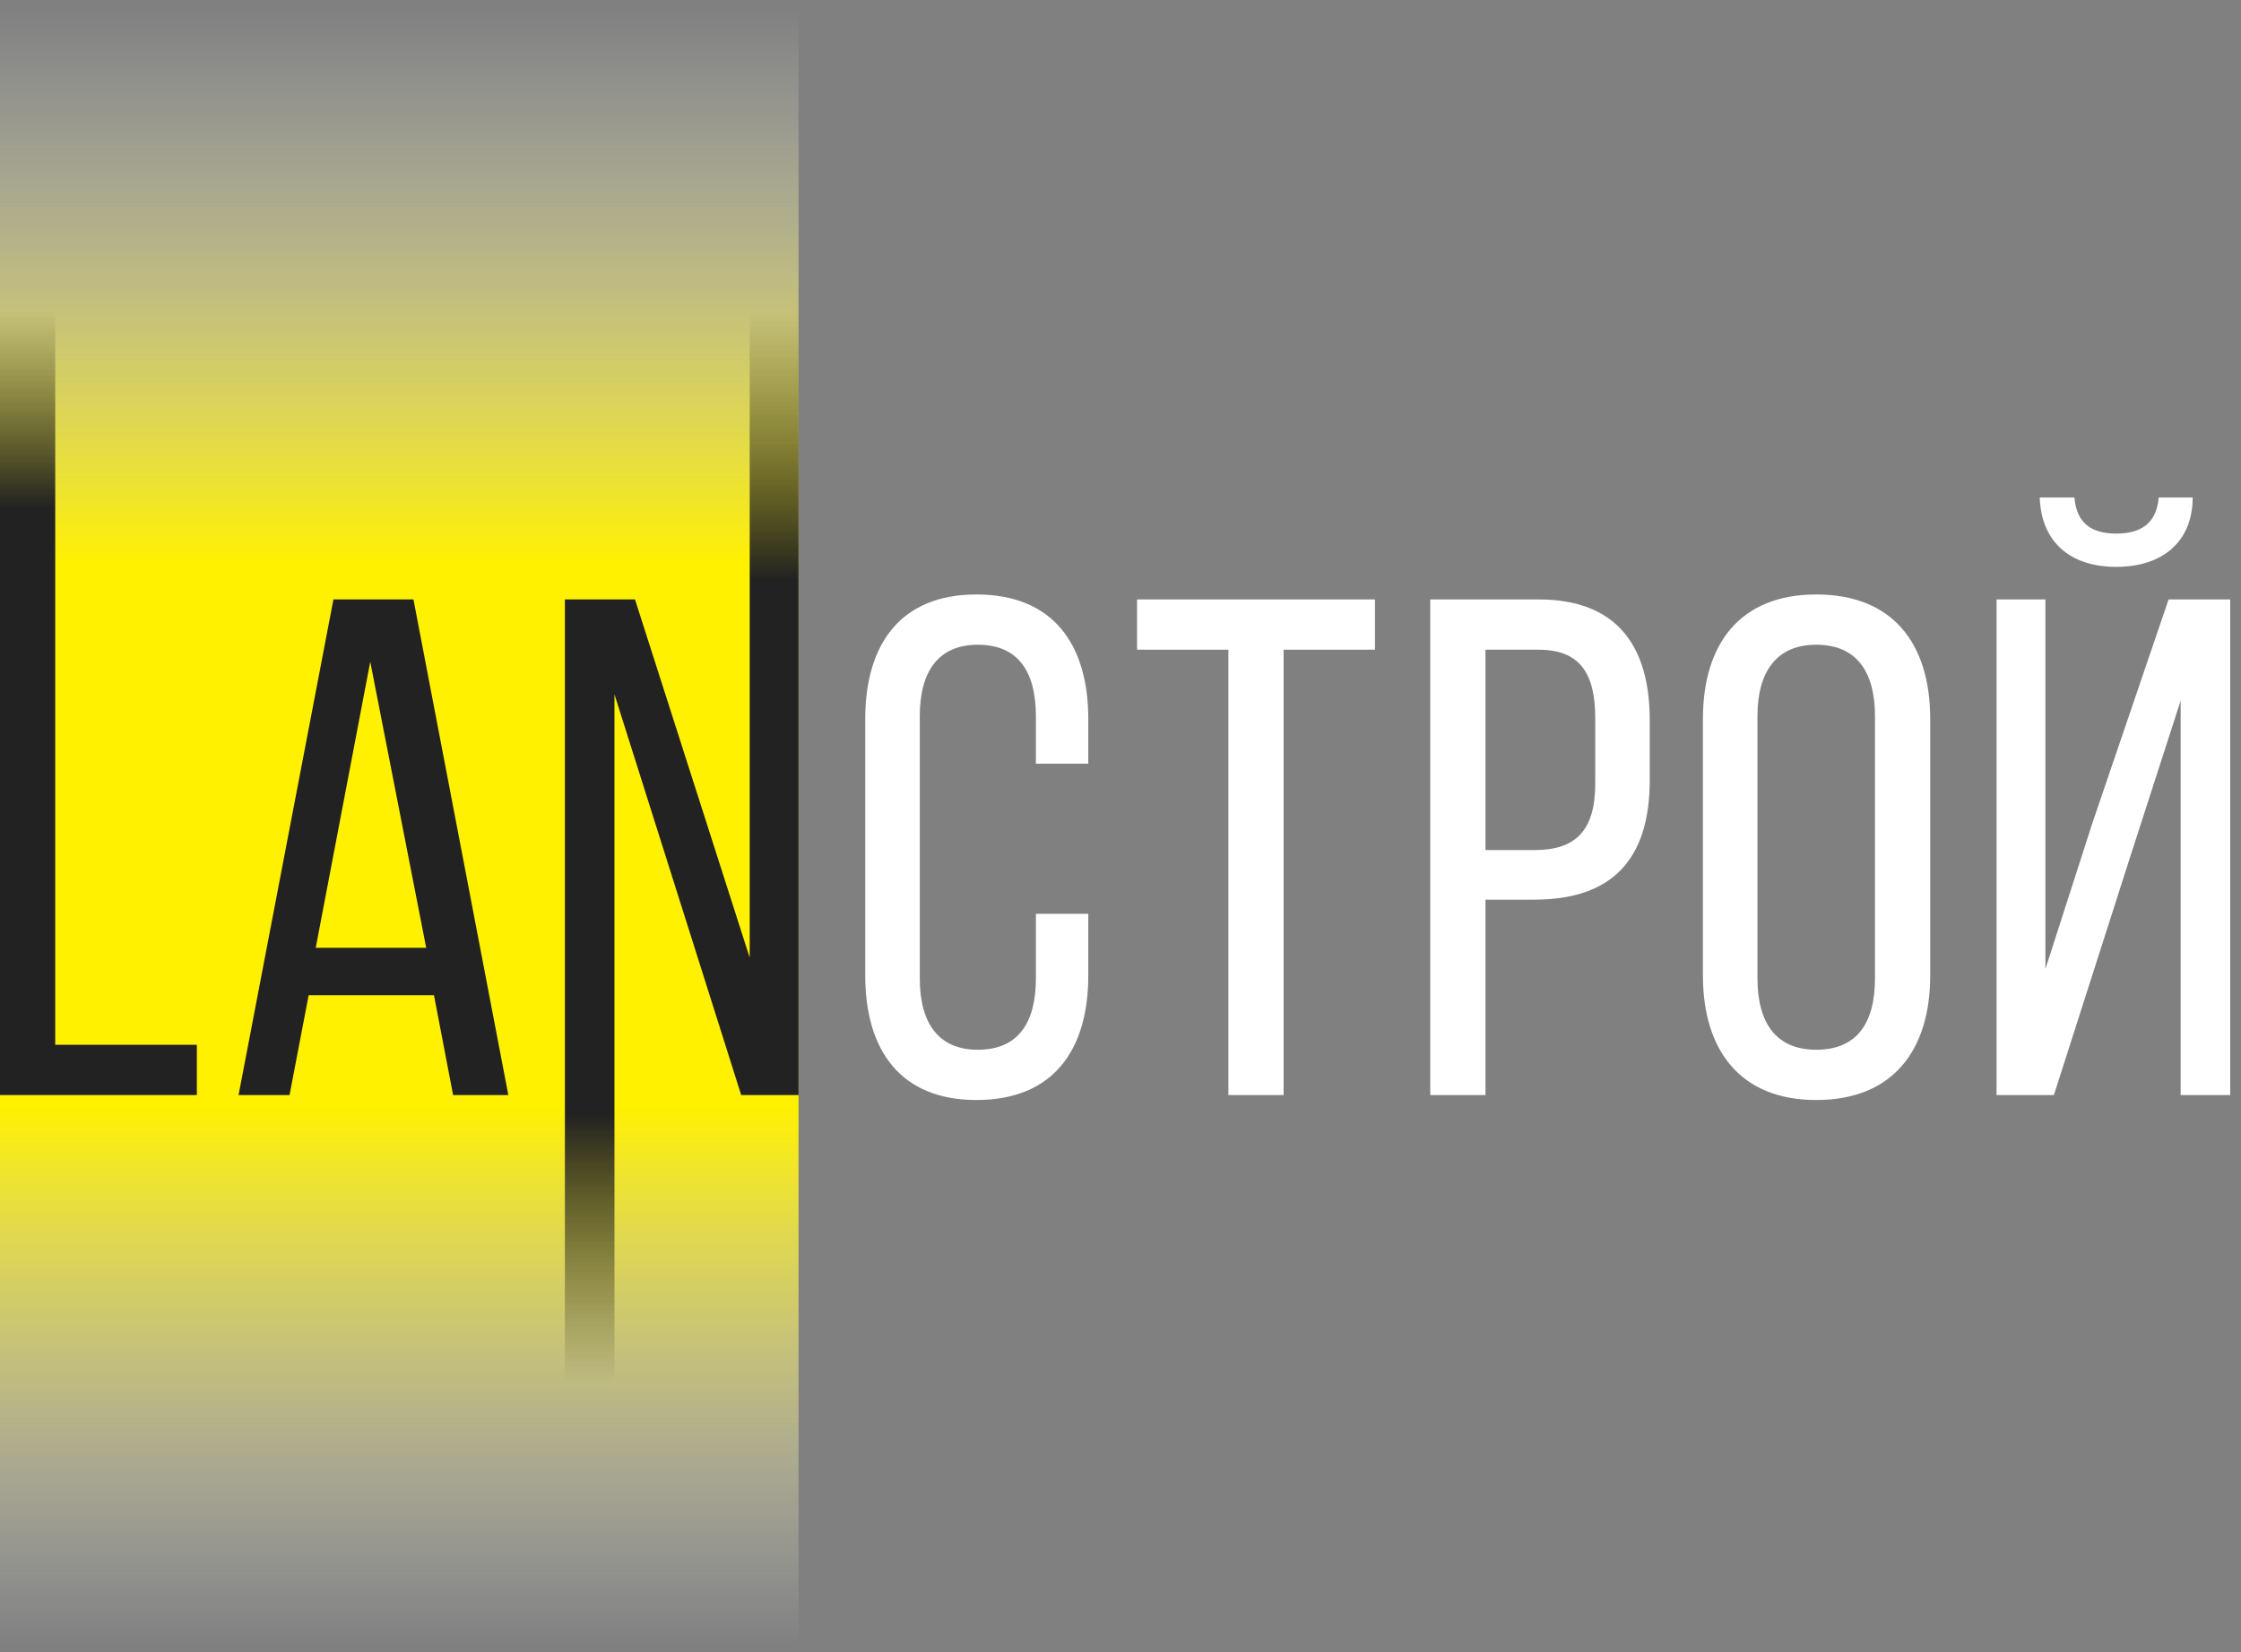
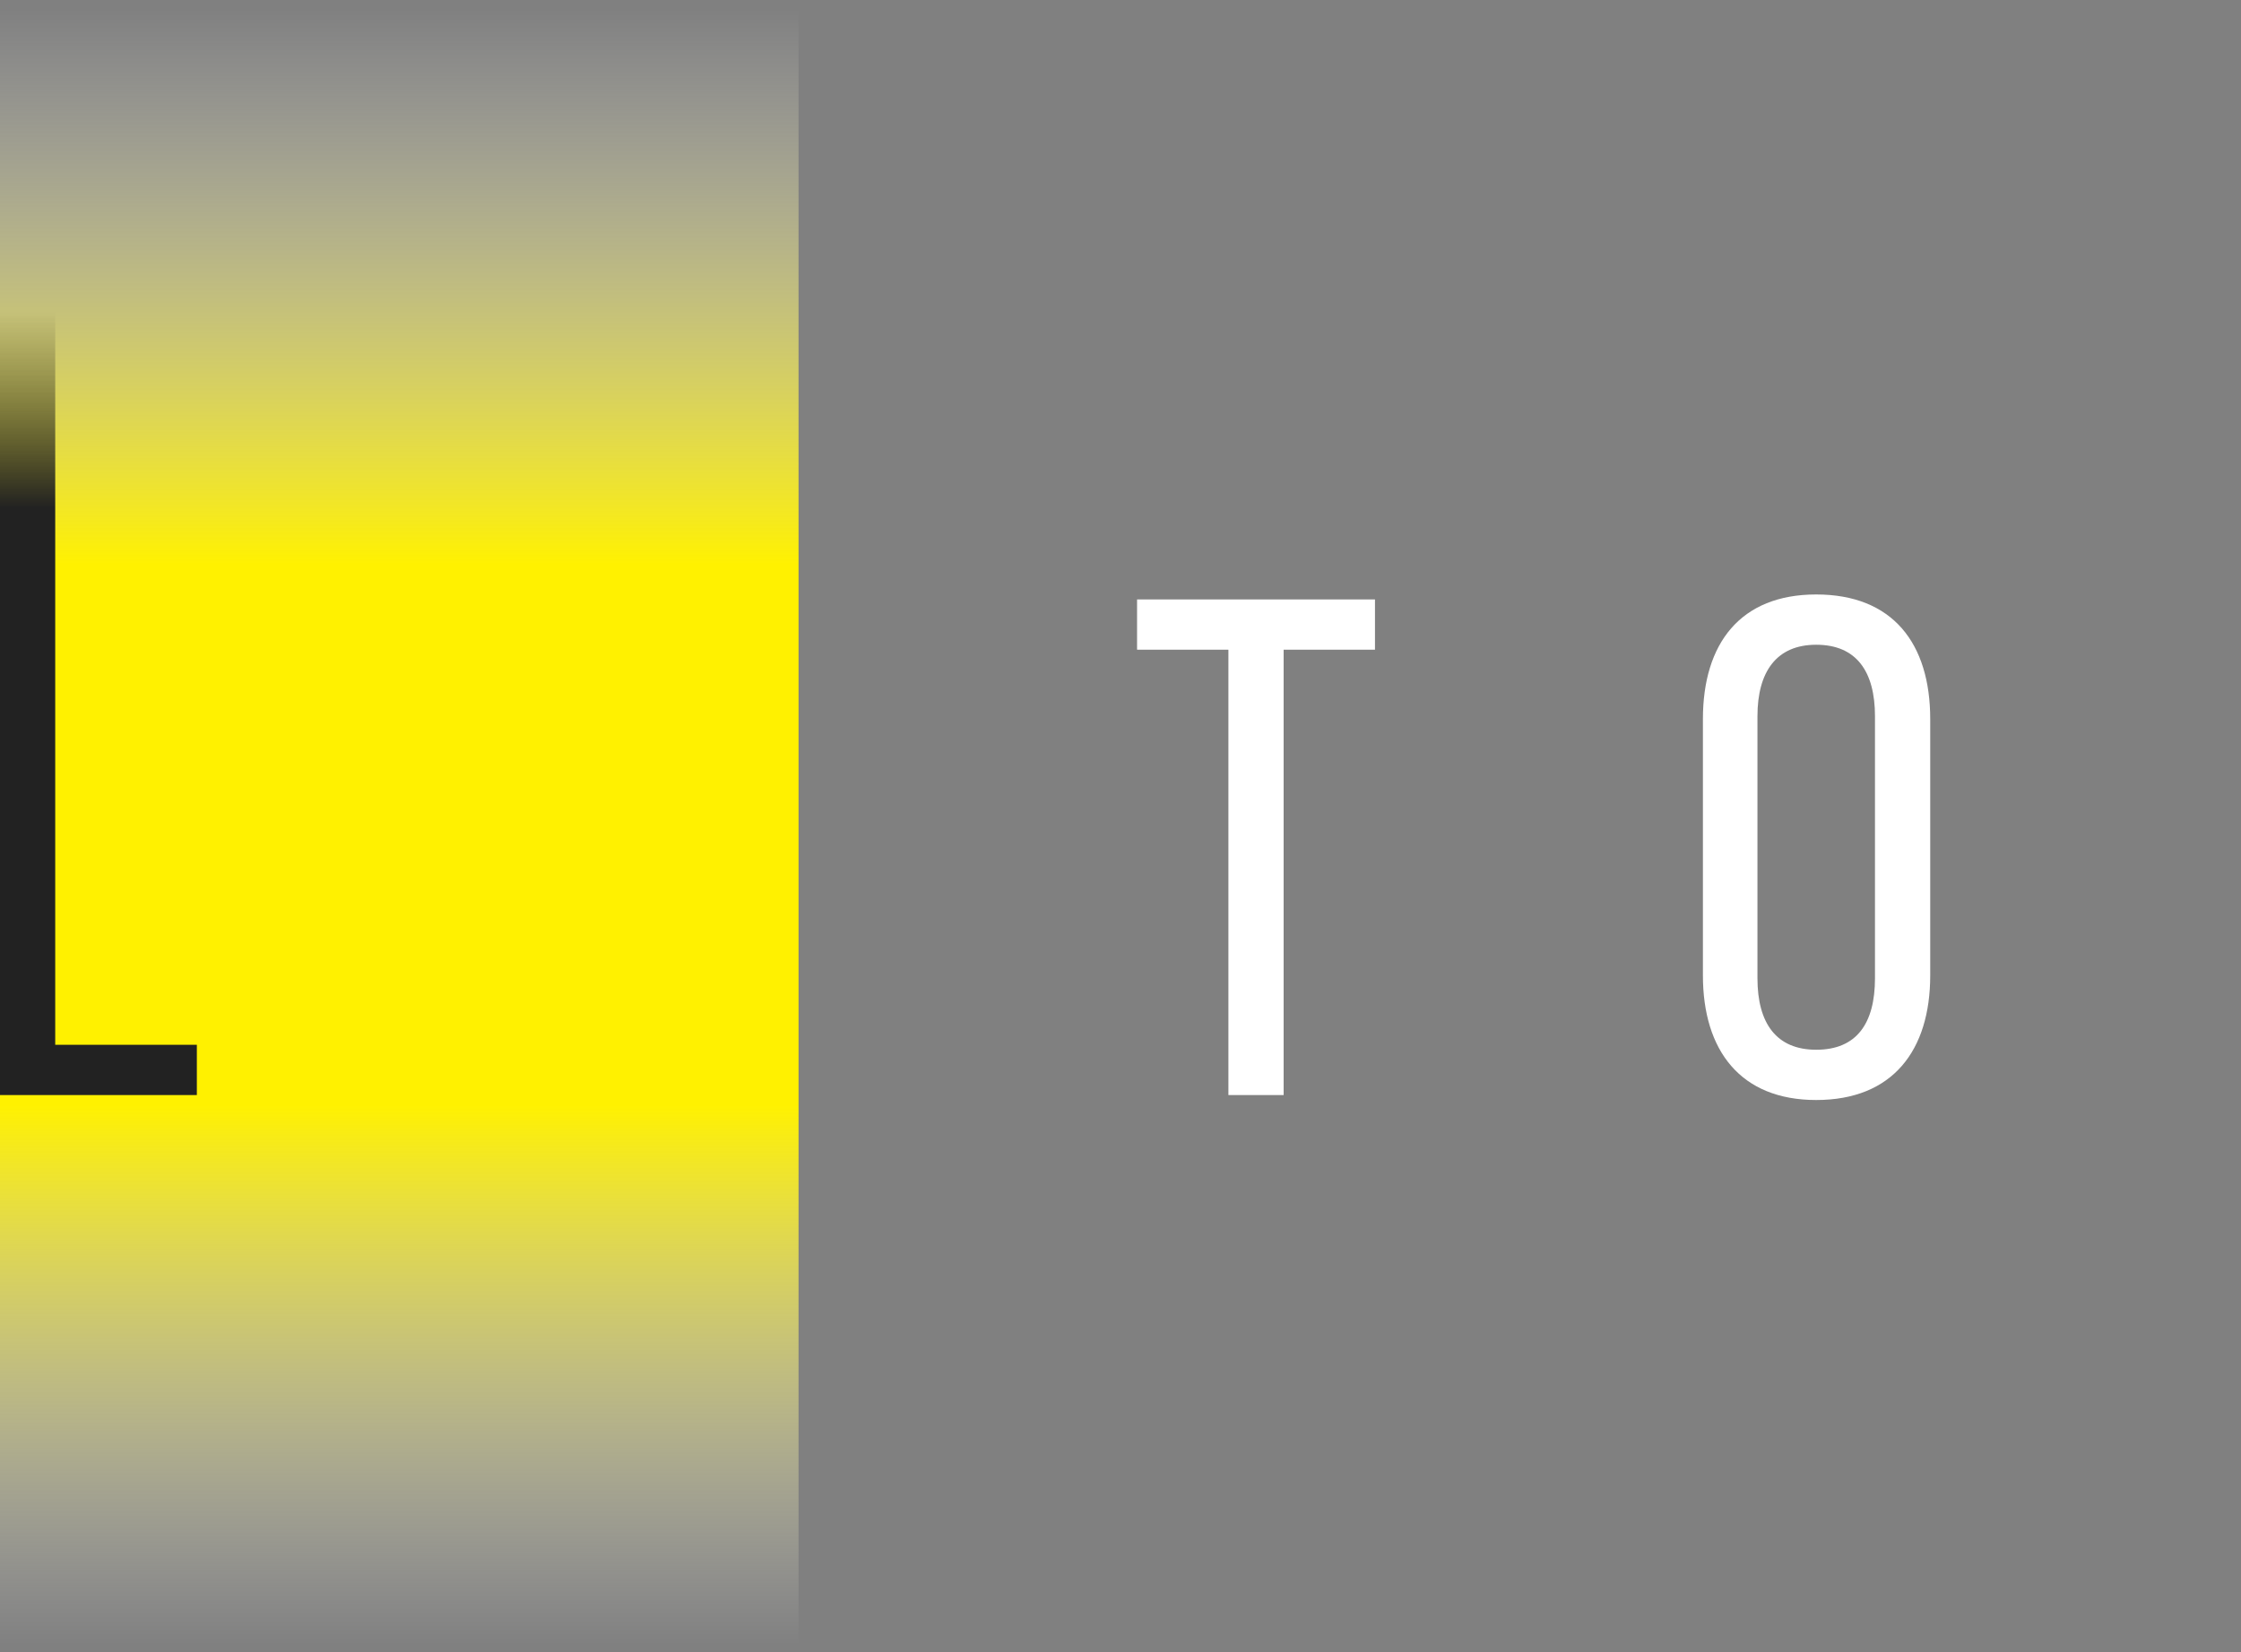
<svg xmlns="http://www.w3.org/2000/svg" width="137" height="101" viewBox="0 0 137 101" fill="none">
  <rect x="0" y="0" width="137" height="101" fill="#808080" stroke="none" />
  <path d="M48.818 0.612H0V100.612H48.818V0.612Z" fill="url(#paint0_linear_777_3625)" />
-   <path d="M134.046 30.413C134.046 33.054 132.271 34.655 129.371 34.655C126.471 34.655 124.783 33.054 124.696 30.413H126.817C126.947 32.058 127.943 32.621 129.371 32.621C130.8 32.621 131.838 32.058 131.968 30.413H134.046ZM130.15 52.619L125.562 66.947H122.056V36.646H125.042V59.242L127.899 50.368L132.574 36.646H136.34V66.947H133.31V42.836L130.15 52.619Z" fill="white" />
  <path d="M104.105 43.962C104.105 39.33 106.4 36.343 111.031 36.343C115.706 36.343 118.001 39.33 118.001 43.962V59.632C118.001 64.22 115.706 67.25 111.031 67.25C106.4 67.25 104.105 64.22 104.105 59.632V43.962ZM107.439 59.805C107.439 62.575 108.607 64.177 111.031 64.177C113.499 64.177 114.624 62.575 114.624 59.805V43.789C114.624 41.062 113.499 39.417 111.031 39.417C108.607 39.417 107.439 41.062 107.439 43.789V59.805Z" fill="white" />
-   <path d="M94.059 36.647C98.821 36.647 100.855 39.46 100.855 44.048V47.685C100.855 52.489 98.605 55 93.8 55H90.813V66.947H87.436V36.647H94.059ZM93.8 51.97C96.31 51.97 97.522 50.801 97.522 47.901V43.875C97.522 41.105 96.527 39.72 94.059 39.72H90.813V51.97H93.8Z" fill="white" />
  <path d="M75.097 66.947V39.72H69.513V36.647H84.057V39.72H78.473V66.947H75.097Z" fill="white" />
-   <path d="M59.691 36.343C64.367 36.343 66.531 39.373 66.531 43.962V46.689H63.328V43.789C63.328 41.062 62.245 39.417 59.778 39.417C57.354 39.417 56.229 41.062 56.229 43.789V59.805C56.229 62.532 57.354 64.177 59.778 64.177C62.245 64.177 63.328 62.532 63.328 59.805V55.866H66.531V59.632C66.531 64.22 64.367 67.25 59.691 67.25C55.06 67.25 52.895 64.22 52.895 59.632V43.962C52.895 39.373 55.06 36.343 59.691 36.343Z" fill="white" />
-   <path d="M18.869 60.844L17.701 66.947H14.584L20.384 36.647H25.276L31.076 66.947H27.7L26.531 60.844H18.869ZM19.302 57.944H26.055L22.635 40.456L19.302 57.944Z" fill="#222222" />
-   <path d="M37.564 84.524H34.534V36.646H38.819L45.832 58.549V19.069H48.818V66.947H45.312L37.564 42.447V84.524Z" fill="url(#paint1_linear_777_3625)" />
  <path d="M0 66.947V19.069H3.376V63.874H12.034V66.947H0Z" fill="url(#paint2_linear_777_3625)" />
  <defs>
    <linearGradient id="paint0_linear_777_3625" x1="24.411" y1="100.612" x2="24.411" y2="0.454" gradientUnits="userSpaceOnUse">
      <stop stop-color="white" stop-opacity="0" />
      <stop offset="0.33" stop-color="#FFF100" />
      <stop offset="0.66" stop-color="#FFF100" />
      <stop offset="1" stop-color="white" stop-opacity="0" />
    </linearGradient>
    <linearGradient id="paint1_linear_777_3625" x1="-34.244" y1="19.069" x2="-34.244" y2="84.524" gradientUnits="userSpaceOnUse">
      <stop stop-color="#222222" stop-opacity="0" />
      <stop offset="0.25" stop-color="#222222" />
      <stop offset="0.75" stop-color="#222222" />
      <stop offset="1" stop-color="#222222" stop-opacity="0" />
    </linearGradient>
    <linearGradient id="paint2_linear_777_3625" x1="-8.441" y1="19.069" x2="-8.441" y2="66.947" gradientUnits="userSpaceOnUse">
      <stop stop-color="#222222" stop-opacity="0" />
      <stop offset="0.25" stop-color="#222222" />
      <stop offset="1" stop-color="#222222" />
    </linearGradient>
  </defs>
</svg>